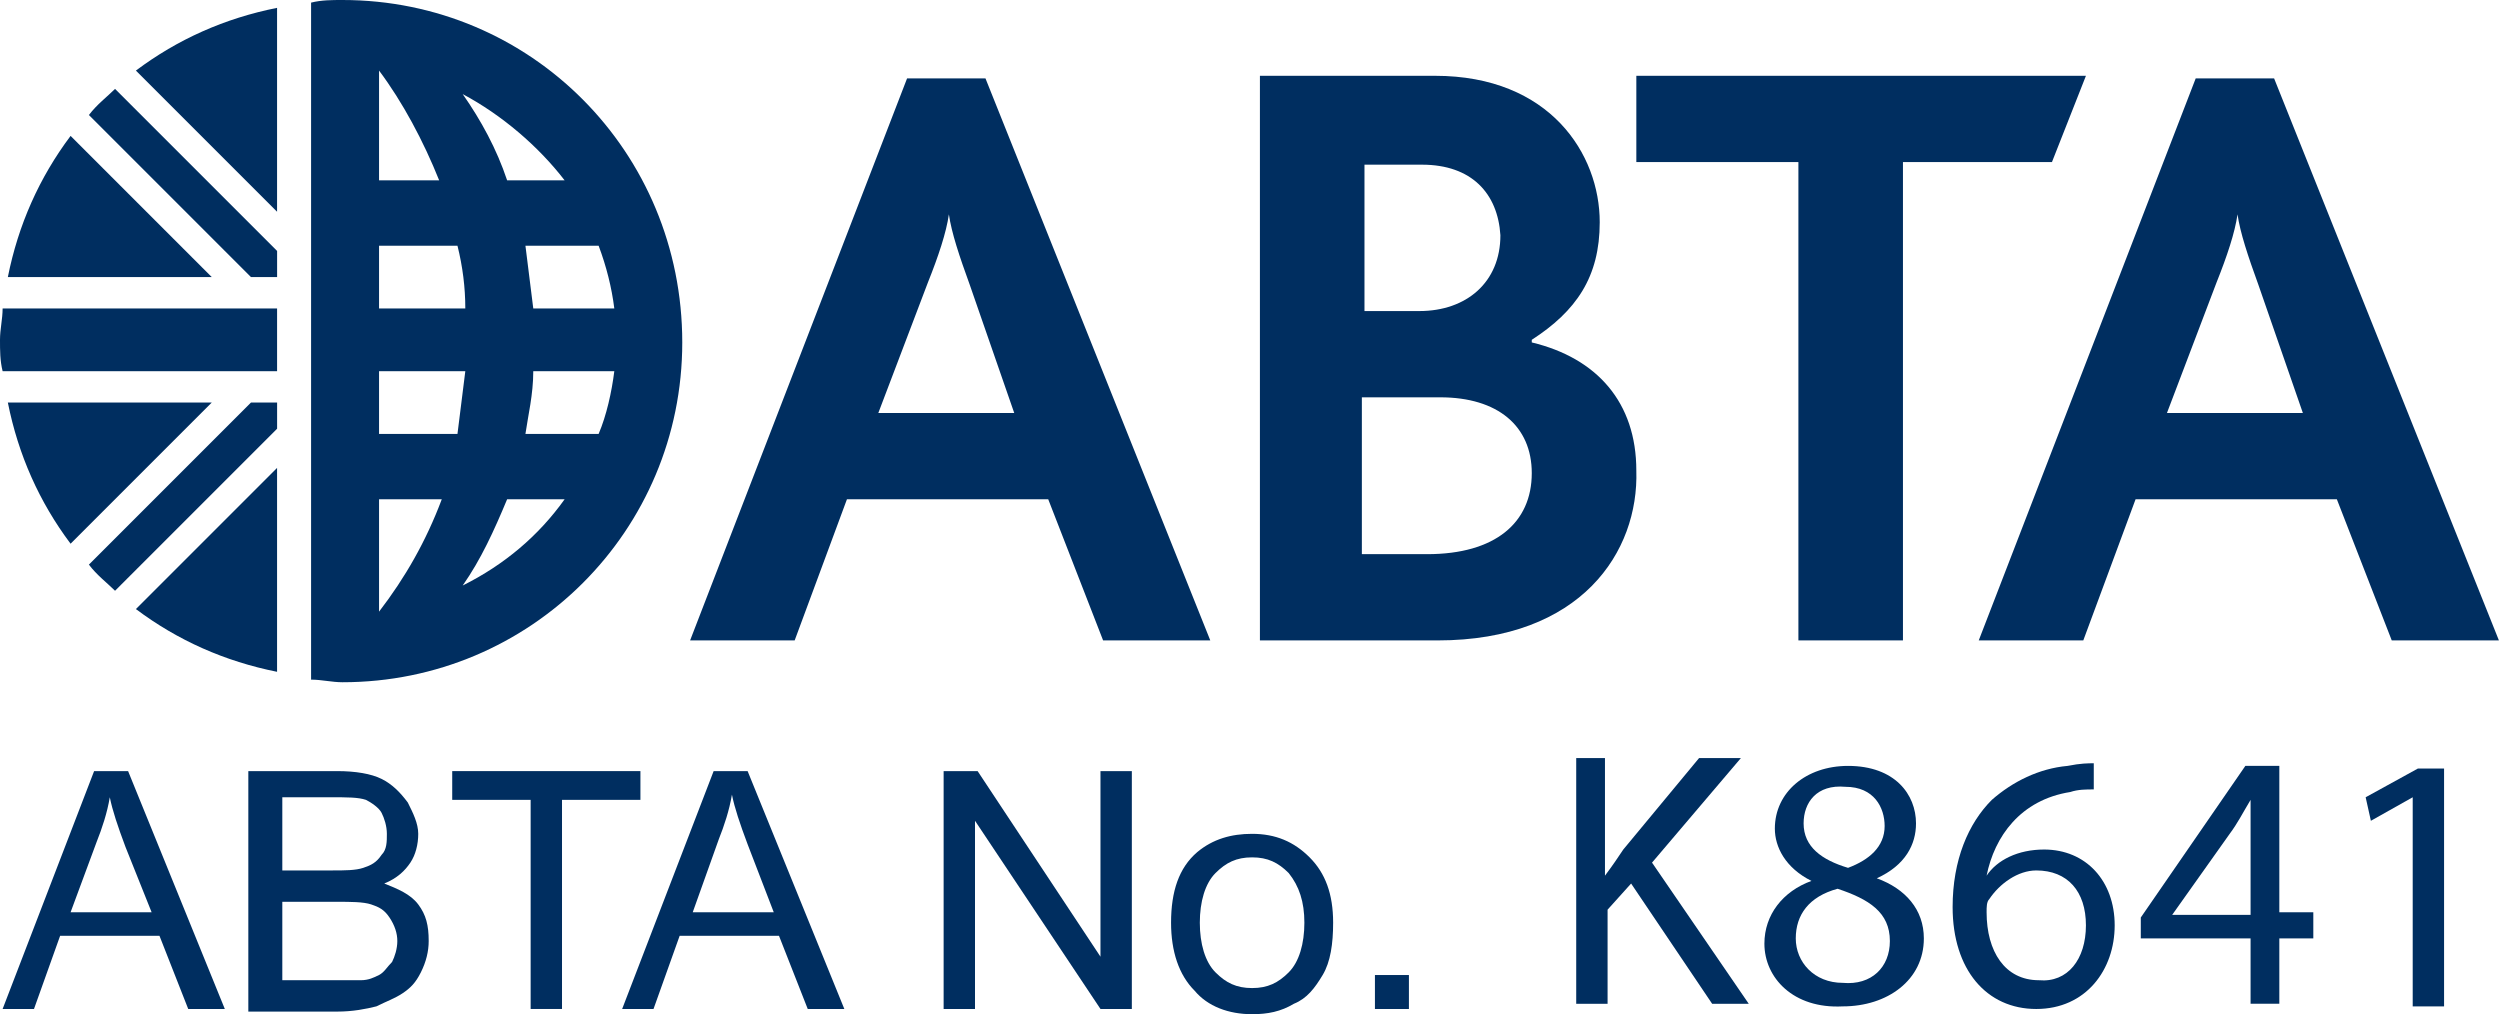
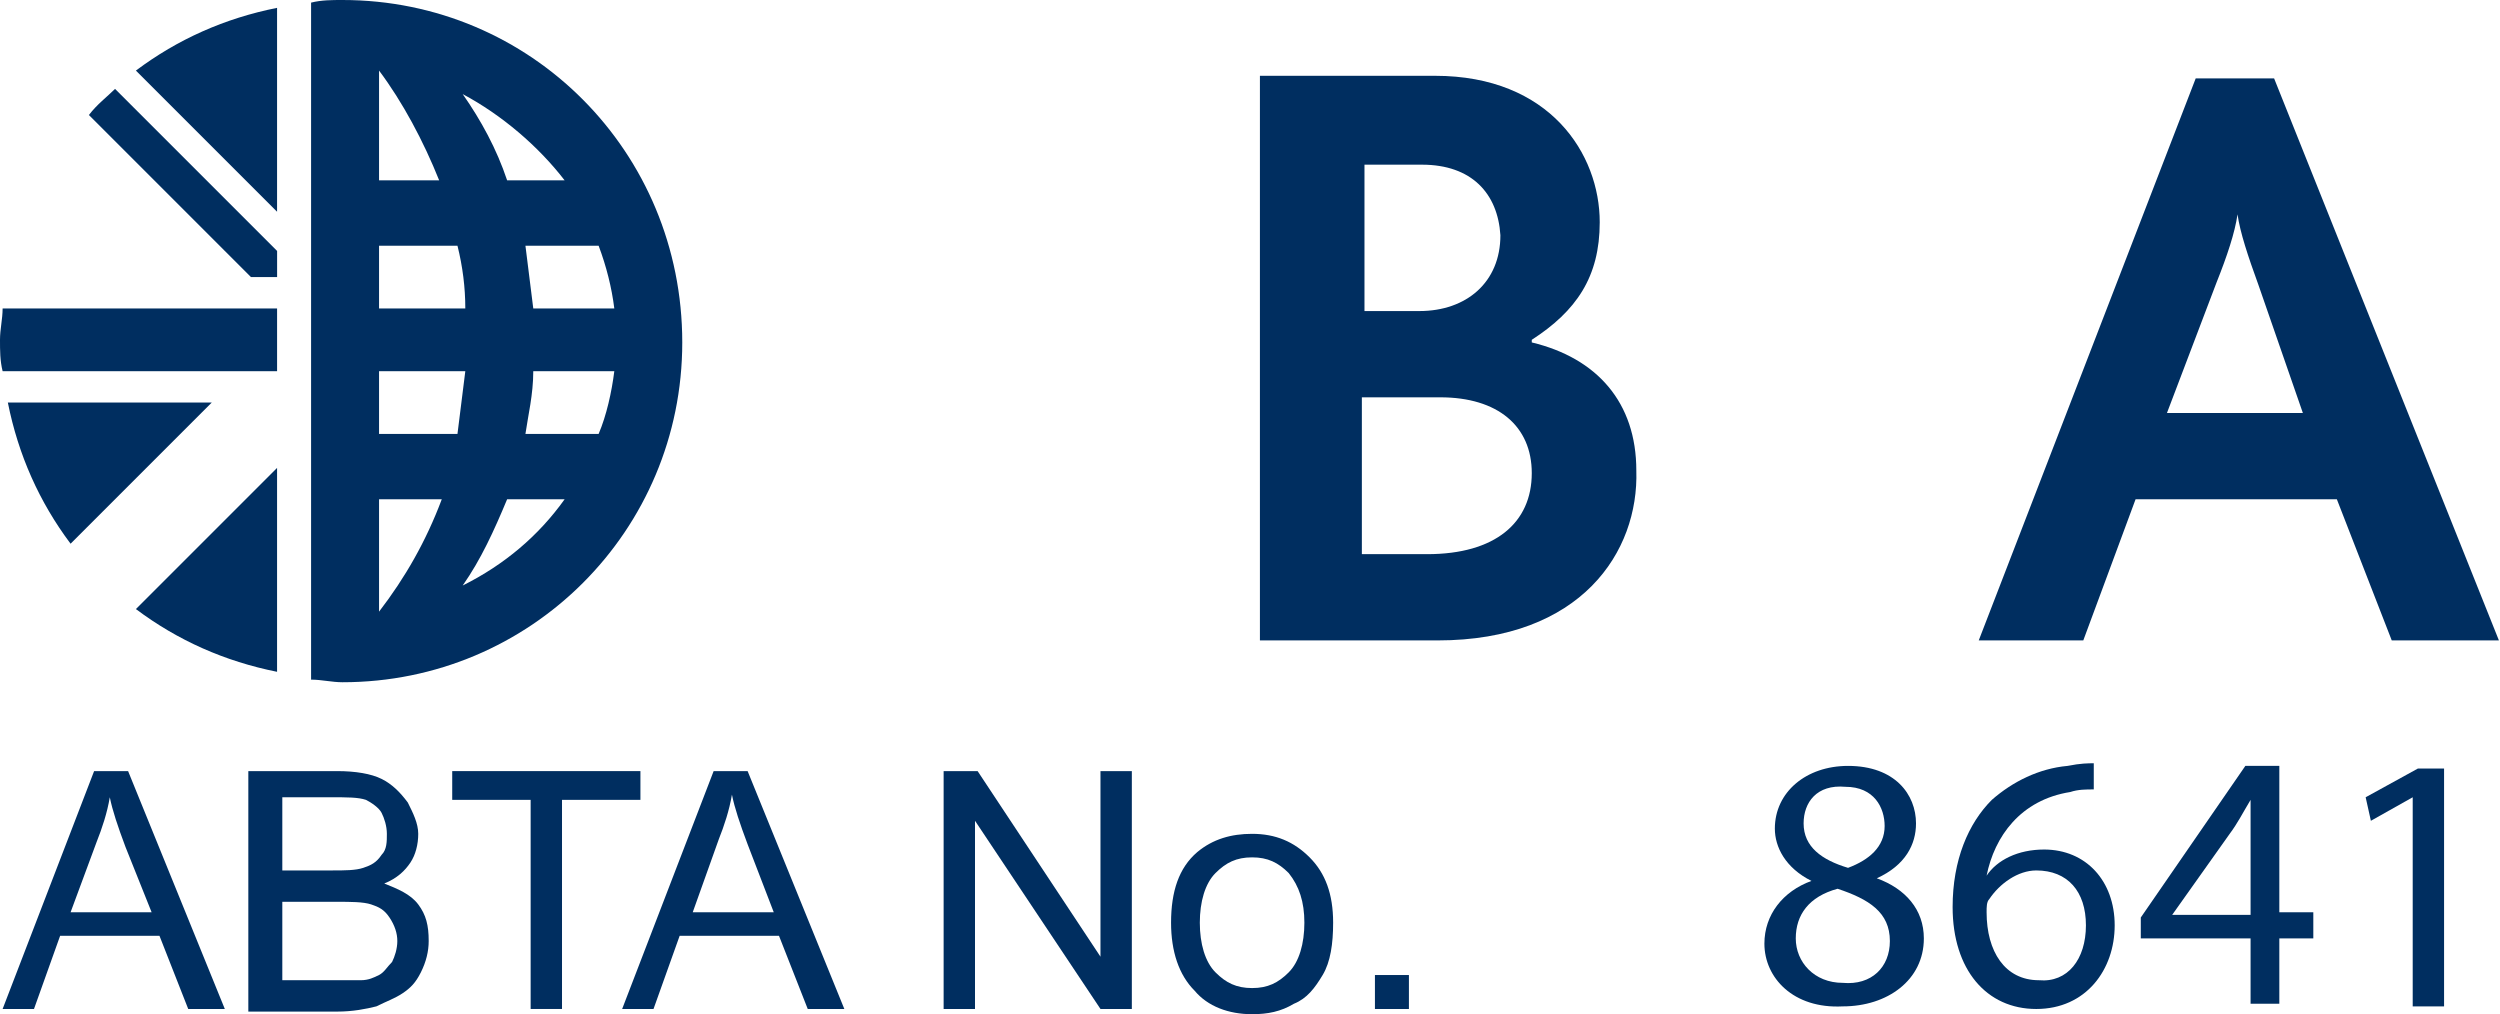
<svg xmlns="http://www.w3.org/2000/svg" width="387" height="157" viewBox="0 0 387 157" fill="none">
  <path d="M53.012 0C51.393 0 49.775 9.25546e-06 48.156 0.405V8.902V101.969V105.207C49.775 105.207 51.393 105.611 53.012 105.611C82.146 105.611 105.615 82.142 105.615 53.008C105.615 23.469 82.146 0 53.012 0ZM72.03 57.459C71.625 60.696 71.221 63.933 70.816 67.17H58.677V57.459H72.03ZM58.677 47.748V38.036H70.816C71.625 41.273 72.03 44.511 72.03 47.748H58.677ZM82.551 57.459H95.095C94.69 60.696 93.881 64.338 92.667 67.17H81.337C81.741 64.338 82.551 61.101 82.551 57.459ZM82.551 47.748C82.146 44.511 81.741 41.273 81.337 38.036H92.667C93.881 41.273 94.69 44.511 95.095 47.748H82.551ZM87.406 27.92H78.504C76.886 23.064 74.458 18.613 71.625 14.567C77.695 17.804 83.36 22.66 87.406 27.92ZM67.984 27.92H58.677V10.925C62.319 15.781 65.556 21.851 67.984 27.92ZM58.677 94.686V77.286H68.388C65.96 83.761 62.723 89.426 58.677 94.686ZM71.625 90.639C74.458 86.593 76.481 82.142 78.504 77.286H87.406C83.36 82.951 78.1 87.402 71.625 90.639Z" fill="#002E60" />
  <path d="M222.551 99.137H195.035V11.734H222.146C239.95 11.734 247.638 23.874 247.638 34.394C247.638 42.892 243.997 48.152 237.118 52.603V53.008C247.234 55.436 253.303 62.314 253.303 72.835C253.708 85.379 244.806 99.137 222.551 99.137ZM220.123 25.492H211.221V48.152H219.718C227.002 48.152 232.262 43.701 232.262 36.417C231.857 29.943 227.811 25.492 220.123 25.492ZM222.955 61.505H210.816V85.784H220.932C231.453 85.784 237.118 80.928 237.118 73.24C237.118 65.956 231.857 61.505 222.955 61.505Z" fill="#002E60" />
-   <path d="M317.643 25.087H294.578V99.137H278.392V25.087H253.305V11.734H322.903L317.643 25.087Z" fill="#002E60" />
-   <path d="M170.761 99.136L162.264 77.286H131.107L123.014 99.136H106.828L140.413 12.139H152.553L187.352 99.136H170.761ZM150.125 44.105C148.506 39.654 147.292 36.013 146.888 33.18C146.483 36.013 145.269 39.654 143.65 43.701L135.962 63.933H157.004L150.125 44.105Z" fill="#002E60" />
  <path d="M370.242 99.136L361.744 77.286H330.587L322.494 99.136H306.309L339.894 12.139H352.033L386.832 99.136H370.242ZM349.605 44.105C347.987 39.654 346.773 36.013 346.368 33.18C345.963 36.013 344.749 39.654 343.131 43.701L335.443 63.933H356.484L349.605 44.105Z" fill="#002E60" />
  <path d="M42.896 42.894V38.847L17.808 13.76C16.594 14.974 14.976 16.188 13.762 17.806L38.849 42.894H42.896Z" fill="#002E60" />
-   <path d="M42.896 62.316V66.363L17.808 91.451C16.594 90.237 14.976 89.023 13.762 87.404L38.849 62.316H42.896Z" fill="#002E60" />
  <path d="M42.892 47.748H0.405C0.405 49.367 0 50.985 0 52.604C0 54.222 1.53755e-06 55.841 0.405 57.459H42.892V47.748Z" fill="#002E60" />
-   <path d="M10.926 21.039C6.071 27.513 2.833 34.797 1.215 42.89H32.777L10.926 21.039Z" fill="#002E60" />
  <path d="M42.89 32.777V1.215C34.797 2.833 27.513 6.071 21.039 10.926L42.89 32.777Z" fill="#002E60" />
  <path d="M21.039 94.284C27.513 99.14 34.797 102.377 42.89 103.996V72.434L21.039 94.284Z" fill="#002E60" />
  <path d="M32.777 62.316H1.215C2.833 70.409 6.071 77.693 10.926 84.167L32.777 62.316Z" fill="#002E60" />
  <path d="M0.406 156.189L14.569 119.367H19.829L34.801 156.189H29.136L24.685 144.86H9.308L5.262 156.189H0.406ZM10.927 141.218H23.471L19.424 131.102C18.21 127.865 17.401 125.437 16.997 123.414C16.592 125.841 15.783 128.269 14.973 130.292L10.927 141.218Z" fill="#002E60" />
  <path d="M38.441 156.189V119.367H52.199C55.032 119.367 57.459 119.772 59.078 120.581C60.697 121.39 61.911 122.604 63.124 124.223C63.934 125.841 64.743 127.46 64.743 129.079C64.743 130.697 64.338 132.316 63.529 133.53C62.72 134.744 61.506 135.957 59.483 136.767C61.506 137.576 63.529 138.385 64.743 140.004C65.957 141.622 66.362 143.241 66.362 145.669C66.362 147.287 65.957 148.906 65.148 150.525C64.338 152.143 63.529 152.952 62.315 153.762C61.101 154.571 59.887 154.976 58.269 155.785C56.65 156.189 54.627 156.594 52.199 156.594H38.441V156.189ZM43.297 134.744H51.39C53.413 134.744 55.032 134.744 56.246 134.339C57.459 133.934 58.269 133.53 59.078 132.316C59.887 131.506 59.887 130.292 59.887 129.079C59.887 127.865 59.483 126.651 59.078 125.841C58.673 125.032 57.459 124.223 56.65 123.818C55.436 123.414 53.818 123.414 50.985 123.414H43.702V134.744H43.297ZM43.297 151.738H52.604C54.222 151.738 55.436 151.738 55.841 151.738C57.055 151.738 57.864 151.334 58.673 150.929C59.483 150.524 59.887 149.715 60.697 148.906C61.101 148.097 61.506 146.883 61.506 145.669C61.506 144.455 61.101 143.241 60.292 142.027C59.483 140.813 58.673 140.408 57.459 140.004C56.246 139.599 54.222 139.599 52.199 139.599H43.702V151.738H43.297Z" fill="#002E60" />
  <path d="M82.143 156.189V123.818H70.004V119.367H99.138V123.818H86.999V156.189H82.143Z" fill="#002E60" />
  <path d="M96.309 156.189L110.471 119.367H115.731L130.703 156.189H125.038L120.587 144.86H105.211L101.164 156.189H96.309ZM107.234 141.218H119.778L115.731 130.697C114.517 127.46 113.708 125.032 113.304 123.009C112.899 125.437 112.09 127.865 111.28 129.888L107.234 141.218Z" fill="#002E60" />
  <path d="M146.074 156.189V119.367H151.335L170.353 148.097V119.367H175.208V156.189H170.353L150.93 127.055V156.189H146.074Z" fill="#002E60" />
  <path d="M181.281 142.836C181.281 137.98 182.495 134.338 185.328 131.911C187.755 129.887 190.588 129.078 193.825 129.078C197.467 129.078 200.299 130.292 202.727 132.72C205.155 135.148 206.369 138.385 206.369 142.836C206.369 146.073 205.964 148.906 204.75 150.929C203.536 152.952 202.323 154.57 200.299 155.38C198.276 156.594 196.253 156.998 193.825 156.998C190.183 156.998 186.946 155.784 184.923 153.357C182.495 150.929 181.281 147.287 181.281 142.836ZM185.732 142.836C185.732 146.073 186.542 148.906 188.16 150.524C189.779 152.143 191.397 152.952 193.825 152.952C196.253 152.952 197.872 152.143 199.49 150.524C201.109 148.906 201.918 146.073 201.918 142.836C201.918 139.599 201.109 137.171 199.49 135.148C197.872 133.529 196.253 132.72 193.825 132.72C191.397 132.72 189.779 133.529 188.16 135.148C186.542 136.766 185.732 139.599 185.732 142.836Z" fill="#002E60" />
  <path d="M218.1 150.934H212.84V156.194H218.1V150.934Z" fill="#002E60" />
-   <path d="M243.594 117.348H248.449V135.556C249.663 133.938 250.473 132.724 251.282 131.51L263.017 117.348H269.491L255.733 133.533L270.705 155.384H265.04L252.496 136.77L248.854 140.817V155.384H243.998V117.348H243.594Z" fill="#002E60" />
  <path d="M273.129 146.076C273.129 141.625 275.961 137.983 280.412 136.365C276.366 134.342 274.747 131.104 274.747 128.272C274.747 122.607 279.603 118.561 286.077 118.561C293.361 118.561 296.598 123.012 296.598 127.463C296.598 130.7 294.979 133.937 290.528 135.96C294.979 137.579 297.812 140.816 297.812 145.267C297.812 151.741 292.147 155.788 285.268 155.788C277.58 156.192 273.129 151.336 273.129 146.076ZM292.552 145.671C292.552 141.22 289.315 139.197 284.459 137.579C280.008 138.793 277.985 141.625 277.985 145.267C277.985 148.909 280.817 152.146 285.268 152.146C289.719 152.55 292.552 149.718 292.552 145.671ZM279.199 127.463C279.199 131.104 282.031 133.128 286.077 134.342C289.315 133.128 291.742 131.104 291.742 127.867C291.742 125.035 290.124 121.798 285.673 121.798C281.222 121.393 279.199 124.226 279.199 127.463Z" fill="#002E60" />
  <path d="M324.116 122.201C322.902 122.201 321.688 122.201 320.474 122.605C312.786 123.819 308.74 129.484 307.526 135.554C309.145 133.126 312.382 131.507 316.428 131.507C322.902 131.507 327.353 136.363 327.353 143.242C327.353 150.121 322.902 156.191 315.214 156.191C307.526 156.191 302.266 150.121 302.266 140.41C302.266 133.126 304.693 127.461 308.335 123.819C311.572 120.987 315.619 118.964 320.07 118.559C322.093 118.154 323.307 118.154 324.116 118.154V122.201ZM322.902 143.242C322.902 137.982 320.07 134.745 315.214 134.745C312.382 134.745 309.549 136.768 307.931 139.196C307.526 139.6 307.526 140.41 307.526 141.219C307.526 147.288 310.358 151.739 315.619 151.739C320.07 152.144 322.902 148.502 322.902 143.242Z" fill="#002E60" />
  <path d="M348.389 155.383V145.267H331.395V142.03L347.58 118.561H352.84V141.22H358.101V145.267H352.84V155.383H348.389ZM348.389 141.625V129.486C348.389 127.463 348.389 125.844 348.389 123.821C347.176 125.844 346.366 127.463 345.152 129.081L336.25 141.625H348.389V141.625Z" fill="#002E60" />
  <path d="M373.487 123.416L367.012 127.058L366.203 123.416L374.296 118.965H378.342V155.787H373.487V123.416Z" fill="#002E60" />
</svg>